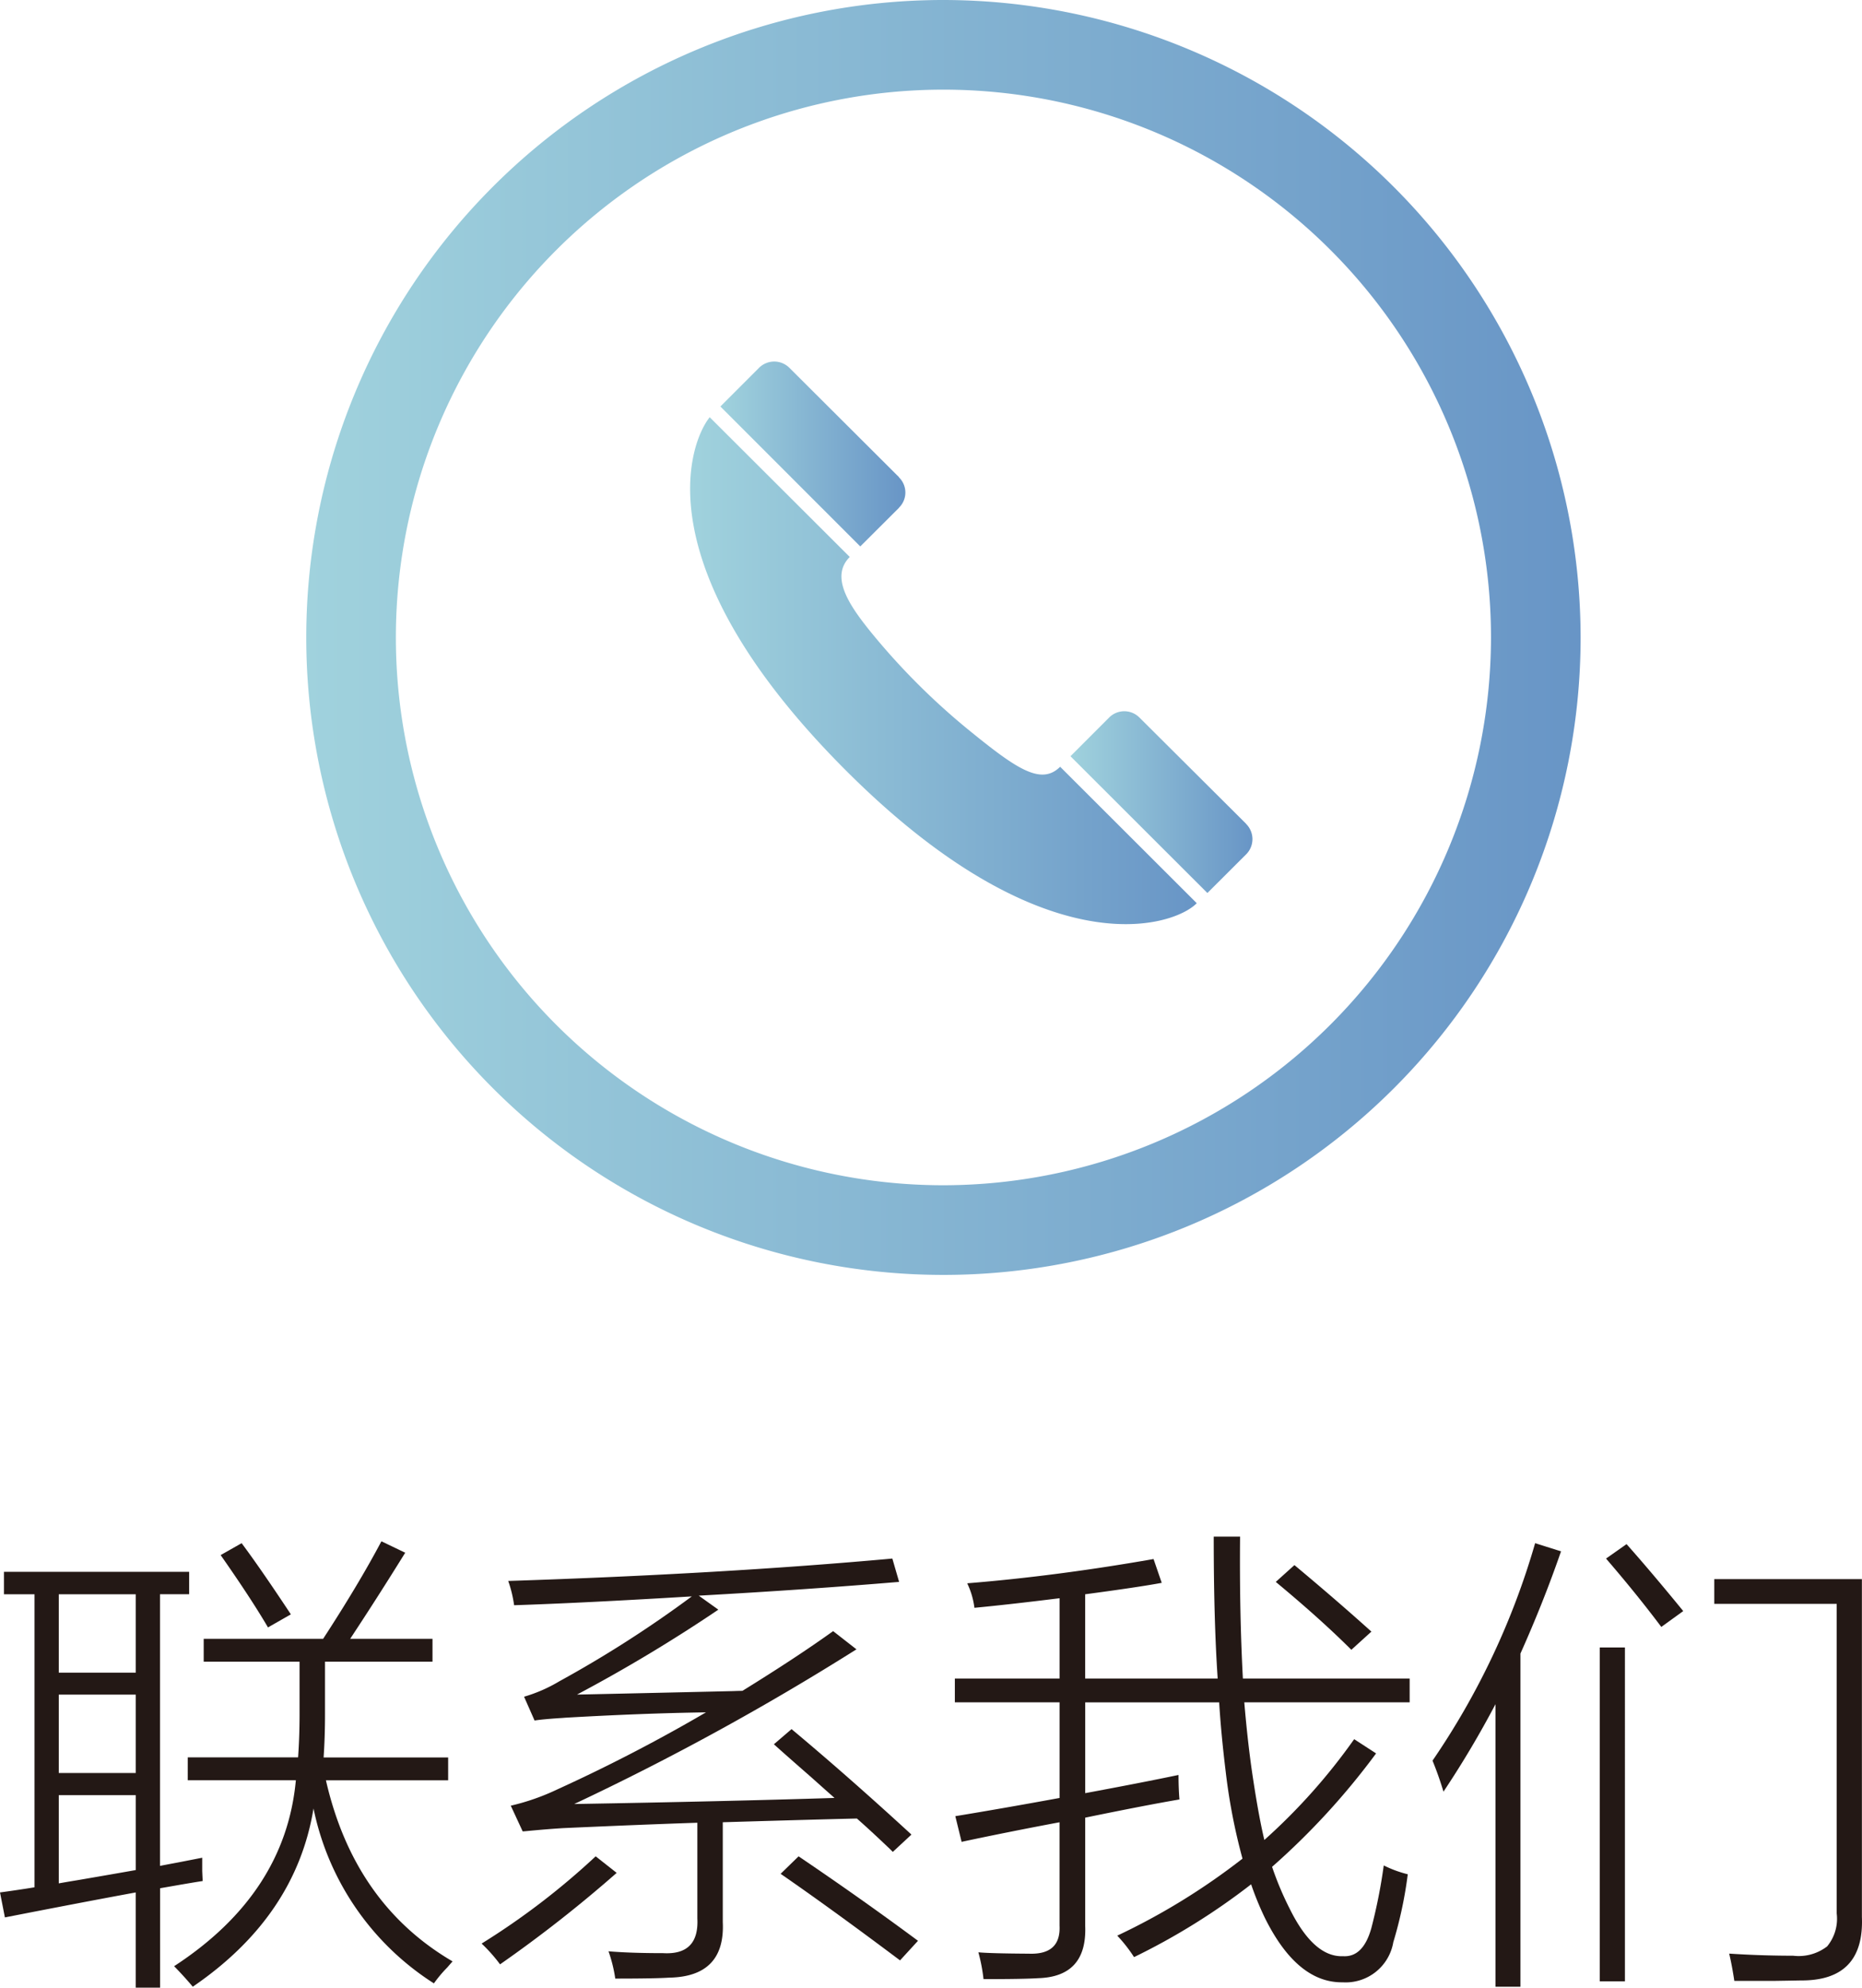
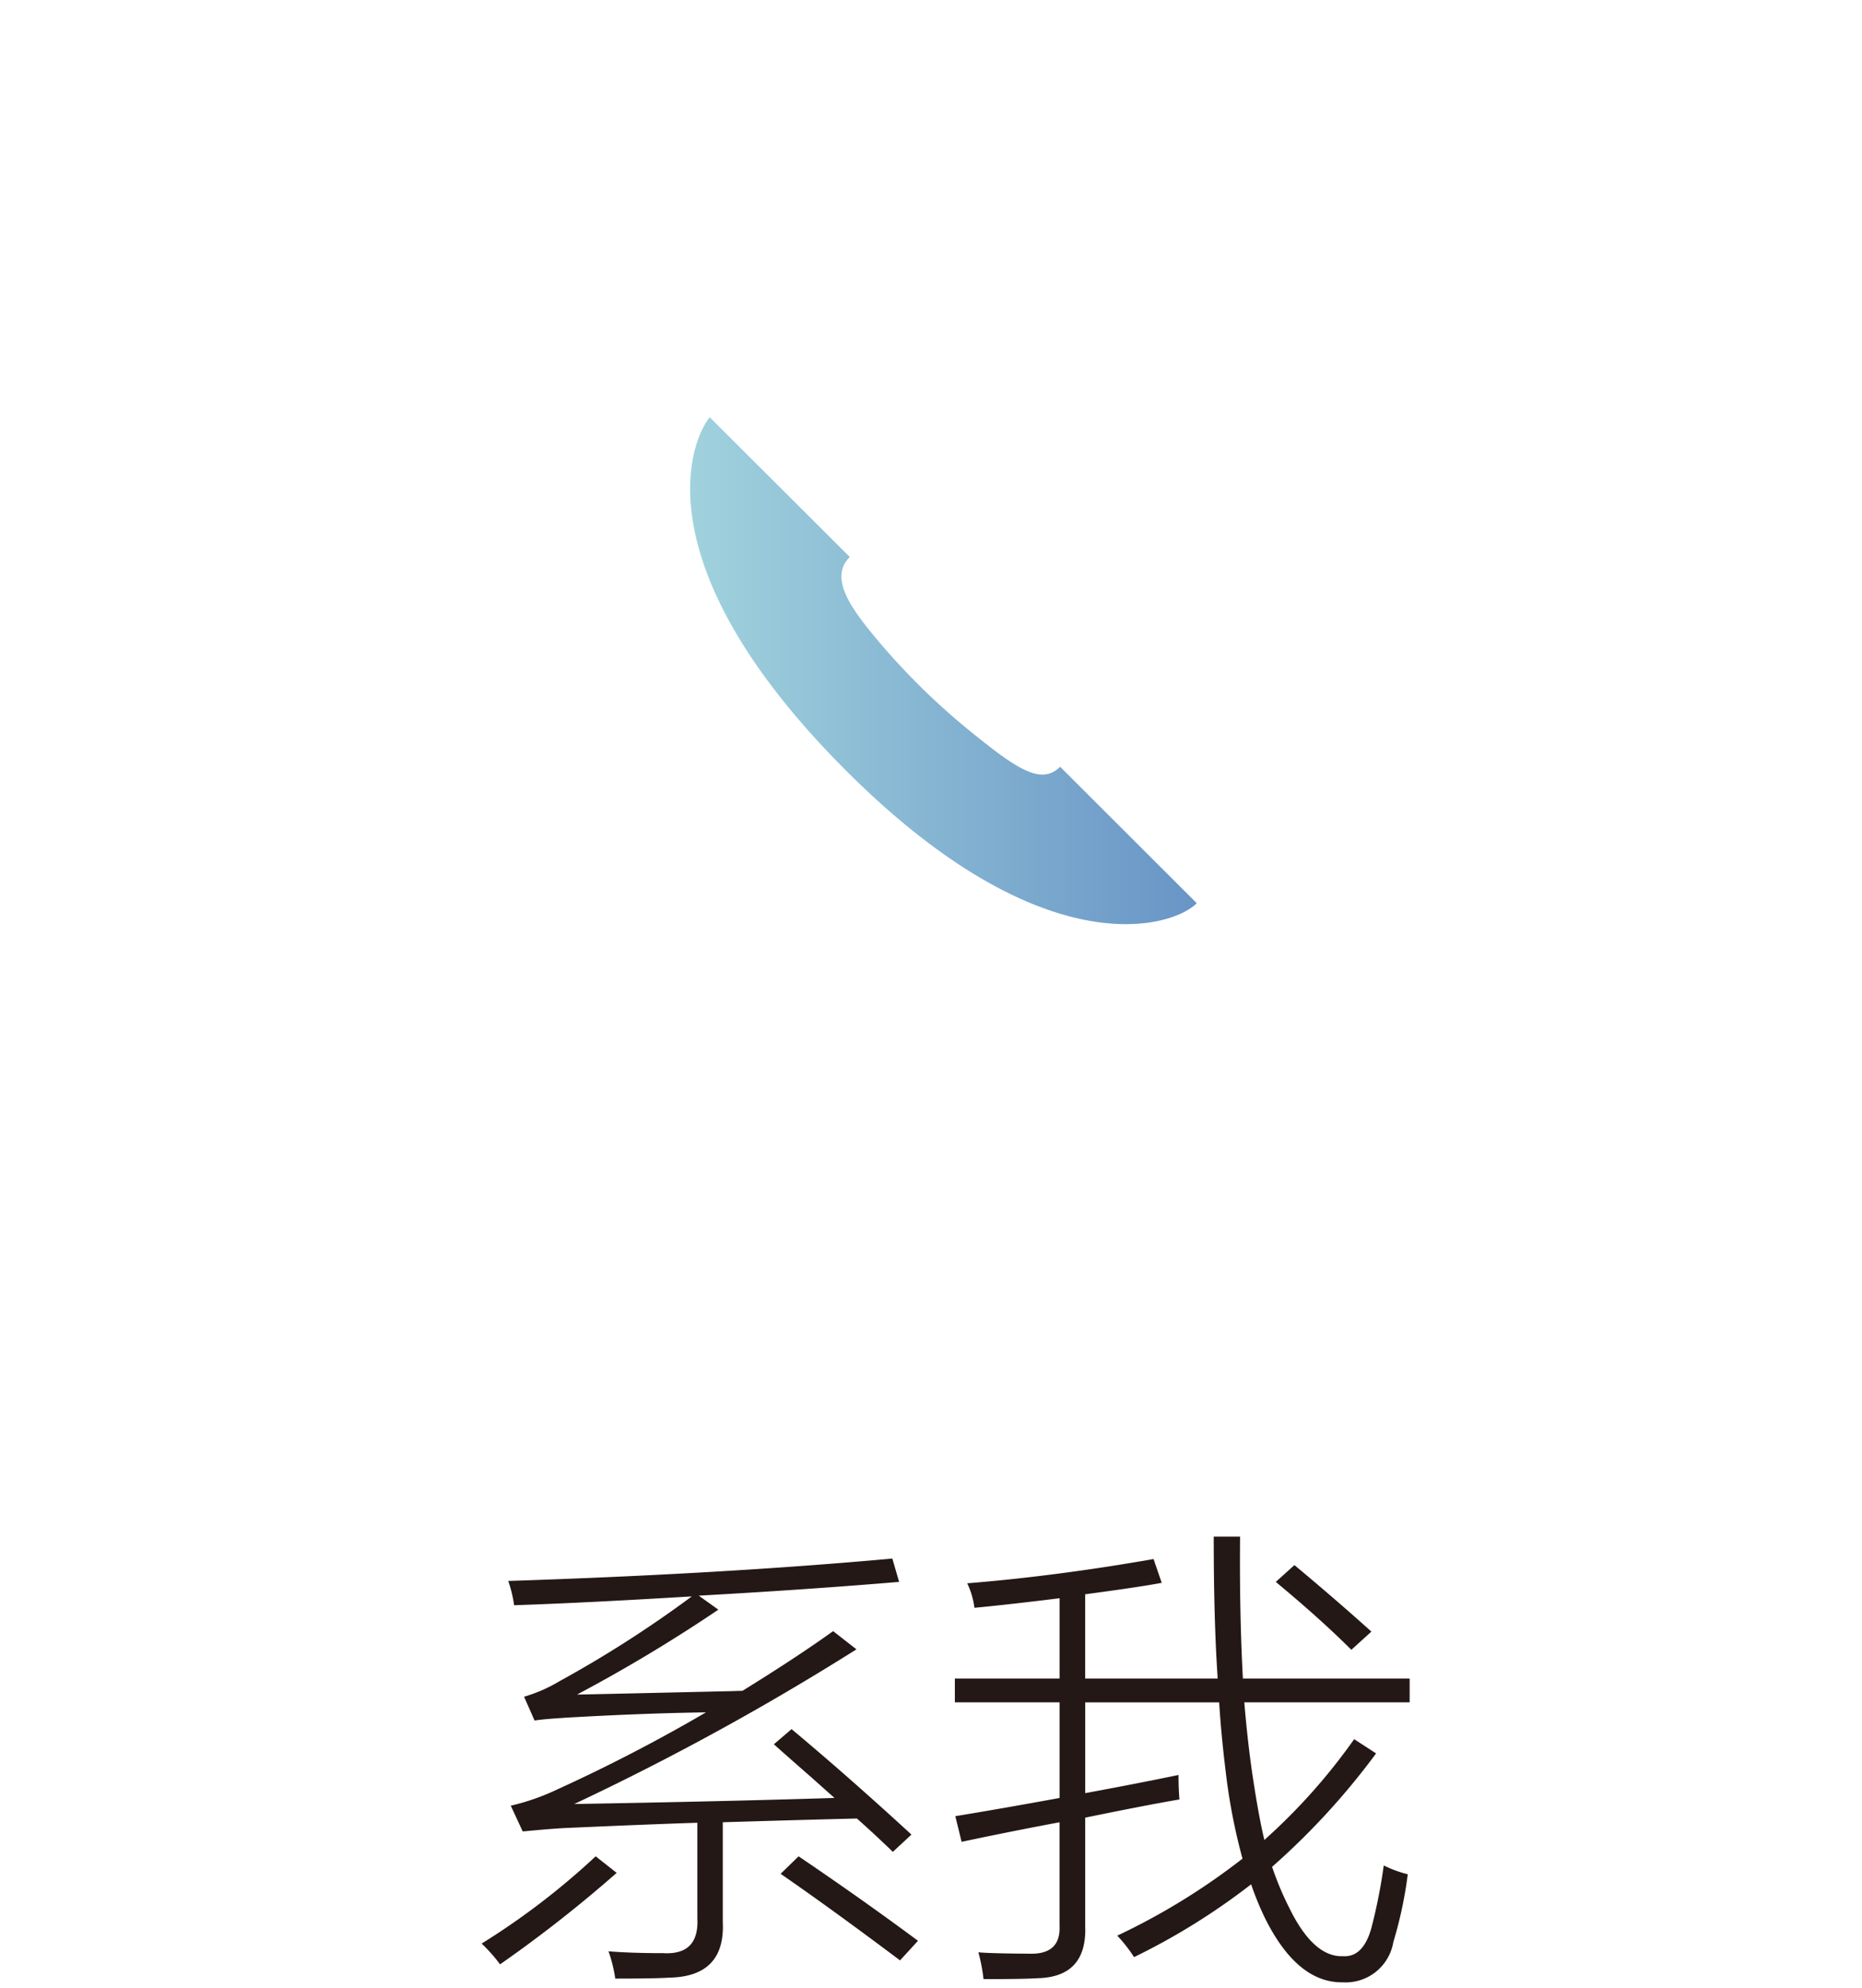
<svg xmlns="http://www.w3.org/2000/svg" xmlns:xlink="http://www.w3.org/1999/xlink" viewBox="0 0 126.453 134.929">
  <defs>
    <style>.cls-1{fill:url(#未命名的渐变_5);}.cls-2{fill:url(#未命名的渐变_5-2);}.cls-3{fill:url(#未命名的渐变_5-3);}.cls-4{fill:url(#未命名的渐变_5-4);}.cls-5{fill:#231815;}</style>
    <linearGradient id="未命名的渐变_5" x1="21.607" y1="43.272" x2="108.151" y2="43.272" gradientUnits="userSpaceOnUse">
      <stop offset="0" stop-color="#a0d2dd" />
      <stop offset="1" stop-color="#6895c6" />
    </linearGradient>
    <linearGradient id="未命名的渐变_5-2" x1="73.504" y1="54.45" x2="85.863" y2="54.45" xlink:href="#未命名的渐变_5" />
    <linearGradient id="未命名的渐变_5-3" x1="47.676" y1="45.528" x2="82.082" y2="45.528" xlink:href="#未命名的渐变_5" />
    <linearGradient id="未命名的渐变_5-4" x1="49.729" y1="30.821" x2="62.292" y2="30.821" xlink:href="#未命名的渐变_5" />
  </defs>
  <title>联系我们_1</title>
  <g id="图层_2" data-name="图层 2">
    <g id="图层_1-2" data-name="图层 1">
-       <path class="cls-1" d="M64.88,0a43.272,43.272,0,1,0,43.271,43.273A43.322,43.322,0,0,0,64.88,0Zm0,80.458a37.186,37.186,0,1,1,37.185-37.185A37.228,37.228,0,0,1,64.88,80.458Z" transform="translate(-0.808)" />
-       <path class="cls-2" d="M85.438,57.993,85.431,58,82.805,60.62l-9.3-9.285,2.626-2.626a1.452,1.452,0,0,1,2.059,0l7.242,7.21v.008a1.459,1.459,0,0,1,.007,2.066Z" transform="translate(-0.808)" />
      <path class="cls-3" d="M57.716,51.755c-13.169-13.472-10.1-21.708-8.71-23.433l9.511,9.487c-1.352,1.351-.04,3.278,1.445,5.112a46.531,46.531,0,0,0,6.674,6.666c3.2,2.6,4.871,3.752,6.169,2.463l9.277,9.261c-1.538,1.6-10.489,4.638-24.366-9.556Z" transform="translate(-0.808)" />
-       <path class="cls-4" d="M61.857,34.476l-2.626,2.618-9.5-9.5,2.626-2.626a1.459,1.459,0,0,1,2.059,0l7.443,7.42v.016a1.437,1.437,0,0,1,0,2.059Z" transform="translate(-0.808)" />
-       <path class="cls-5" d="M1.077,106.7H13.653v1.521H11.674V126.66c.274-.052.691-.132,1.251-.237q1.06-.206,1.616-.316v.9c.01.243.021.47.031.682q-.616.093-1.8.3l-1.093.19v6.748H10.026v-6.463q-3.548.651-8.885,1.695l-.333-1.695q1.172-.158,2.344-.349V108.224H1.077ZM4.8,108.224v5.322h5.227v-5.322Zm0,6.81v5.323h5.227v-5.323Zm0,12.815q.427-.079,1.3-.222,2.487-.427,3.928-.682v-5.084H4.8Zm8.76-8.554h7.492q.095-1.331.1-2.819V112.8h-6.51v-1.552h8.11q2.423-3.721,3.959-6.621l1.616.776q-1.886,3.042-3.738,5.845h5.591V112.8h-7.3v3.6q0,1.519-.095,2.9h8.458v1.553h-8.3q1.916,8.379,8.6,12.291c-.084.095-.2.226-.348.4a8.775,8.775,0,0,0-.919,1.093A18.466,18.466,0,0,1,22.1,122.764q-1.2,7.319-8.2,12.1-.57-.681-1.267-1.393,7.556-4.926,8.268-12.624H13.559Zm2.233-13.732,1.425-.808q1.3,1.742,3.343,4.831l-1.553.887Q17.835,108.476,15.792,105.563Z" transform="translate(-0.808)" />
      <path class="cls-5" d="M41.262,126.011l1.425,1.125a89.793,89.793,0,0,1-7.919,6.209,10.679,10.679,0,0,0-1.252-1.41A49.851,49.851,0,0,0,41.262,126.011Zm20.179-.3q-.064-.063-.174-.174-1.379-1.315-2.266-2.091-3.342.08-9.107.253v6.78q.174,3.7-3.643,3.769-1,.064-3.659.064a9.675,9.675,0,0,0-.459-1.853q1.488.126,3.706.126,2.456.144,2.328-2.359v-6.494q-3.785.126-9.076.364-1.075.063-2.549.206c-.106.01-.186.016-.238.016l-.808-1.743a15.5,15.5,0,0,0,3.168-1.109,112.085,112.085,0,0,0,10.089-5.227q-4.323.063-9.566.365c-.106.01-.254.021-.444.031-.771.054-1.315.106-1.631.159l-.713-1.616a10.3,10.3,0,0,0,2.392-1.045,78.319,78.319,0,0,0,9-5.766q-7.317.444-12.069.6a8.288,8.288,0,0,0-.4-1.648q14.572-.474,26.087-1.52l.46,1.584q-6.242.523-13.606.935l1.33.95a105.4,105.4,0,0,1-9.6,5.765q3.042-.063,10.6-.237.427-.016.634-.016,3.721-2.3,6.161-4.055l1.584,1.236a178.549,178.549,0,0,1-19.166,10.5q10.153-.174,17.677-.412-.522-.459-1.568-1.394-1.758-1.536-2.55-2.249l1.2-1.029q3.85,3.216,8.142,7.159ZM53.822,127.2l1.22-1.188q4.308,2.915,8.109,5.734l-1.219,1.33Q57.243,129.56,53.822,127.2Z" transform="translate(-0.808)" />
      <path class="cls-5" d="M66.113,125.029l-.427-1.742q3.183-.522,7.08-1.236v-6.494H65.654v-1.615h7.112v-5.45q-3.437.427-5.782.65a5.41,5.41,0,0,0-.49-1.663q6.049-.49,12.655-1.647l.555,1.615q-1.521.287-5.2.777v5.718h9q-.27-3.96-.269-9.63h1.789q-.047,5.178.191,9.63H96.541v1.615H85.311q.205,2.441.491,4.483.442,3.057.871,4.862a40.478,40.478,0,0,0,6.1-6.842l1.489.966a49.06,49.06,0,0,1-7.064,7.7,21.382,21.382,0,0,0,1.2,2.851q1.632,3.3,3.628,3.215,1.362.079,1.916-1.916a36.467,36.467,0,0,0,.84-4.245,7.937,7.937,0,0,0,1.631.6,28.152,28.152,0,0,1-.982,4.609A3.281,3.281,0,0,1,92,134.565q-3.074.047-5.259-4.309a20.324,20.324,0,0,1-.966-2.344,45.164,45.164,0,0,1-7.951,4.942,9.967,9.967,0,0,0-1.141-1.457,45.13,45.13,0,0,0,8.506-5.228,40.072,40.072,0,0,1-1.141-5.907q-.317-2.6-.443-4.7H74.508v6.162q3.912-.727,6.336-1.235,0,.9.063,1.663-2.311.394-6.4,1.235v7.365q.128,3.436-3.2,3.532-.951.063-3.706.064a11.77,11.77,0,0,0-.349-1.821q.76.077,3.437.094,2.171.079,2.075-1.9V123.7Q69.154,124.379,66.113,125.029Zm21.336-17.645,1.267-1.141q2.835,2.363,5.227,4.515l-1.362,1.235Q90.506,109.92,87.449,107.384Z" transform="translate(-0.808)" />
-       <path class="cls-5" d="M98.838,121.623q-.333-1.107-.744-2.106a51.169,51.169,0,0,0,6.969-14.762l1.758.554q-1.188,3.438-2.756,6.938v22.618H102.37V115.684A66.3,66.3,0,0,1,98.838,121.623ZM109.45,134.5V111.835h1.711V134.5Zm.428-28.7,1.394-.981q1.727,1.947,3.849,4.545l-1.489,1.077Q111.968,108.224,109.878,105.8Zm17.376,24.329q.174,4.341-4.15,4.309-.792.015-1.885.032H118.59q-.159-1.062-.349-1.854,2.171.143,4.34.143a3.162,3.162,0,0,0,2.313-.634,2.944,2.944,0,0,0,.649-2.233V108.873h-8.315v-1.679h10.026Z" transform="translate(-0.808)" />
    </g>
  </g>
</svg>